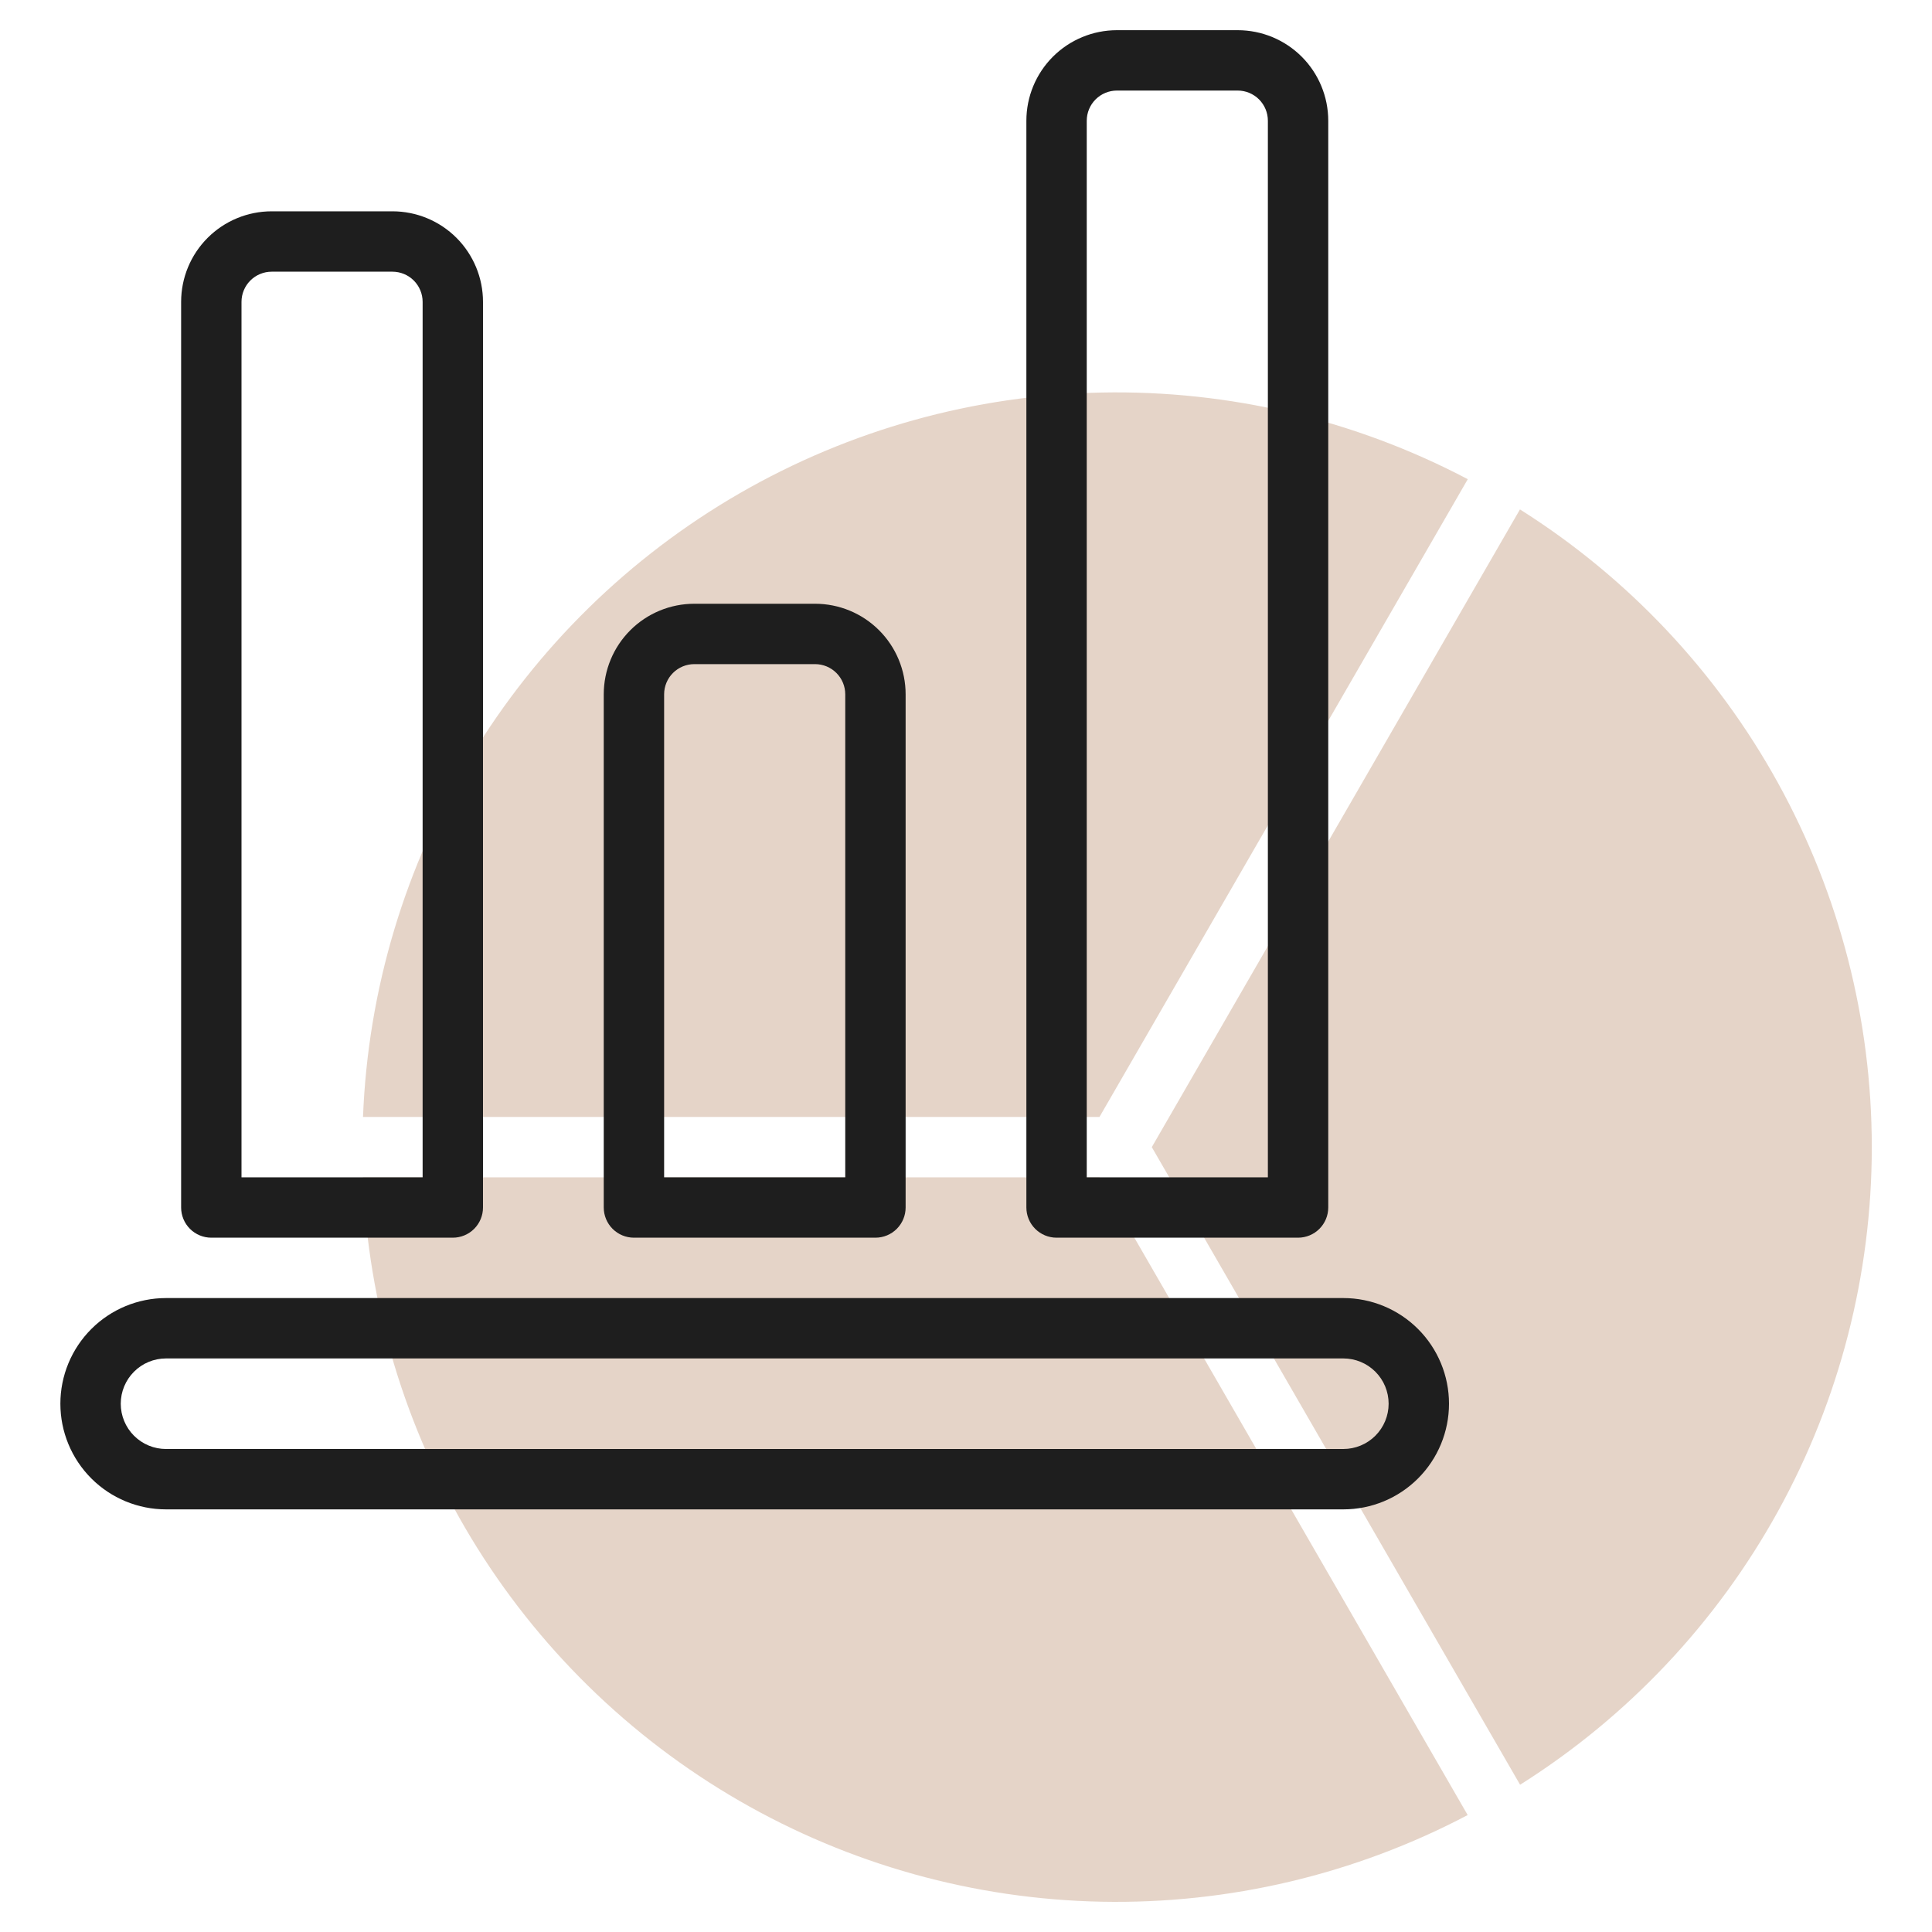
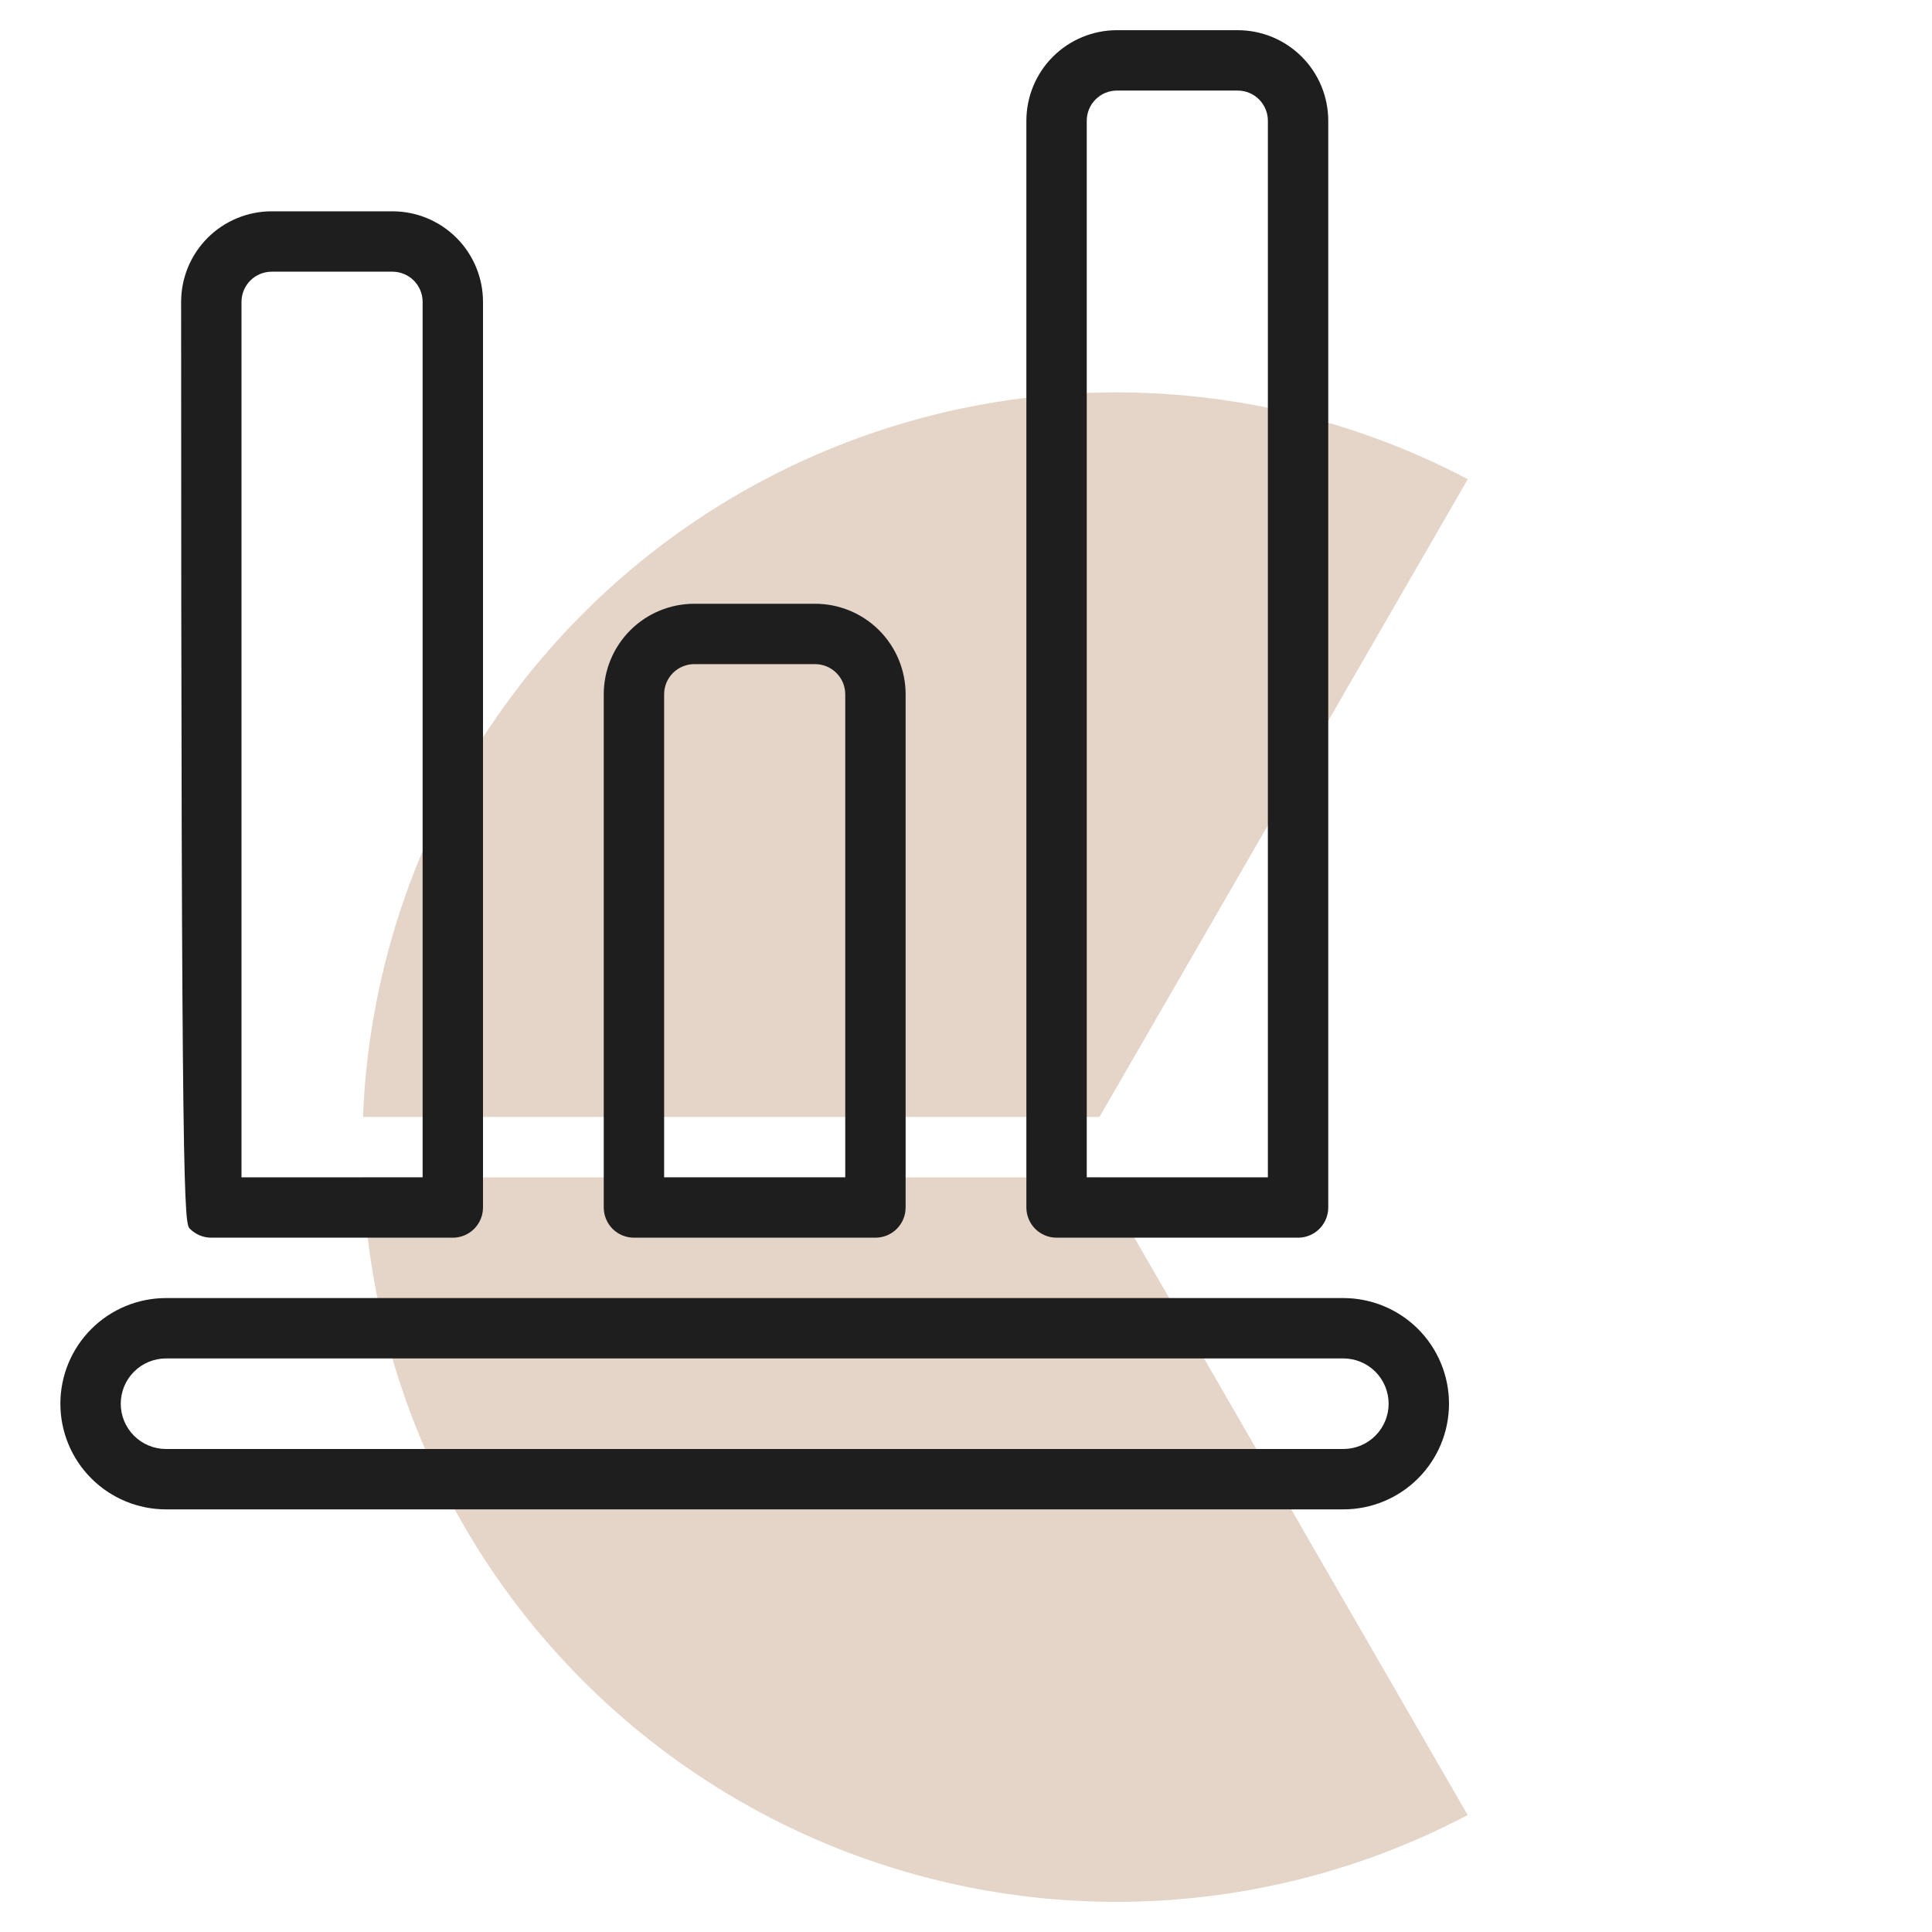
<svg xmlns="http://www.w3.org/2000/svg" width="512" height="512" viewBox="0 0 512 512" fill="none">
  <path d="M291.376 296L388.976 126.992C359.107 111.268 325.742 103.367 291.993 104.024C258.244 104.682 225.212 113.878 195.978 130.753C166.745 147.629 142.262 171.634 124.814 200.53C107.366 229.426 97.522 262.271 96.2 296H291.376Z" fill="#CCAB92" fill-opacity="0.5" />
-   <path d="M402.792 135.024L305.24 304L402.84 472.976C431.382 454.975 454.9 430.036 471.198 400.488C487.496 370.94 496.044 337.745 496.044 304C496.044 270.255 487.496 237.06 471.198 207.512C454.9 177.964 431.382 153.026 402.84 135.024H402.792Z" fill="#CCAB92" fill-opacity="0.5" />
  <path d="M291.376 312H96.176C97.498 345.729 107.342 378.574 124.79 407.47C142.238 436.366 166.721 460.371 195.954 477.247C225.188 494.122 258.22 503.318 291.969 503.976C325.718 504.633 359.083 496.732 388.952 481.008L291.376 312Z" fill="#CCAB92" fill-opacity="0.5" />
  <path d="M356 344H44C36.574 344 29.452 346.95 24.201 352.201C18.95 357.452 16 364.574 16 372C16 379.426 18.95 386.548 24.201 391.799C29.452 397.05 36.574 400 44 400H356C363.426 400 370.548 397.05 375.799 391.799C381.05 386.548 384 379.426 384 372C384 364.574 381.05 357.452 375.799 352.201C370.548 346.95 363.426 344 356 344ZM356 384H44C40.817 384 37.765 382.736 35.515 380.485C33.264 378.235 32 375.183 32 372C32 368.817 33.264 365.765 35.515 363.515C37.765 361.264 40.817 360 44 360H356C359.183 360 362.235 361.264 364.485 363.515C366.736 365.765 368 368.817 368 372C368 375.183 366.736 378.235 364.485 380.485C362.235 382.736 359.183 384 356 384Z" fill="#1E1E1E" />
  <path d="M168 328H232C234.122 328 236.157 327.157 237.657 325.657C239.157 324.157 240 322.122 240 320V184C240 177.635 237.471 171.53 232.971 167.029C228.47 162.529 222.365 160 216 160H184C177.635 160 171.53 162.529 167.029 167.029C162.529 171.53 160 177.635 160 184V320C160 322.122 160.843 324.157 162.343 325.657C163.843 327.157 165.878 328 168 328ZM176 184C176 181.878 176.843 179.843 178.343 178.343C179.843 176.843 181.878 176 184 176H216C218.122 176 220.157 176.843 221.657 178.343C223.157 179.843 224 181.878 224 184V312H176V184Z" fill="#1E1E1E" />
-   <path d="M56 328H120C122.122 328 124.157 327.157 125.657 325.657C127.157 324.157 128 322.122 128 320V80C128 73.635 125.471 67.53 120.971 63.029C116.47 58.529 110.365 56 104 56H72C65.635 56 59.53 58.529 55.029 63.029C50.529 67.53 48 73.635 48 80V320C48 322.122 48.843 324.157 50.343 325.657C51.843 327.157 53.878 328 56 328ZM64 80C64 77.878 64.843 75.843 66.343 74.343C67.843 72.843 69.878 72 72 72H104C106.122 72 108.157 72.843 109.657 74.343C111.157 75.843 112 77.878 112 80V312H64V80Z" fill="#1E1E1E" />
+   <path d="M56 328H120C122.122 328 124.157 327.157 125.657 325.657C127.157 324.157 128 322.122 128 320V80C128 73.635 125.471 67.53 120.971 63.029C116.47 58.529 110.365 56 104 56H72C65.635 56 59.53 58.529 55.029 63.029C50.529 67.53 48 73.635 48 80C48 322.122 48.843 324.157 50.343 325.657C51.843 327.157 53.878 328 56 328ZM64 80C64 77.878 64.843 75.843 66.343 74.343C67.843 72.843 69.878 72 72 72H104C106.122 72 108.157 72.843 109.657 74.343C111.157 75.843 112 77.878 112 80V312H64V80Z" fill="#1E1E1E" />
  <path d="M280 328H344C346.122 328 348.157 327.157 349.657 325.657C351.157 324.157 352 322.122 352 320V32C352 25.635 349.471 19.53 344.971 15.029C340.47 10.529 334.365 8 328 8H296C289.635 8 283.53 10.529 279.029 15.029C274.529 19.53 272 25.635 272 32V320C272 322.122 272.843 324.157 274.343 325.657C275.843 327.157 277.878 328 280 328ZM288 32C288 29.878 288.843 27.843 290.343 26.343C291.843 24.843 293.878 24 296 24H328C330.122 24 332.157 24.843 333.657 26.343C335.157 27.843 336 29.878 336 32V312H288V32Z" fill="#1E1E1E" />
</svg>